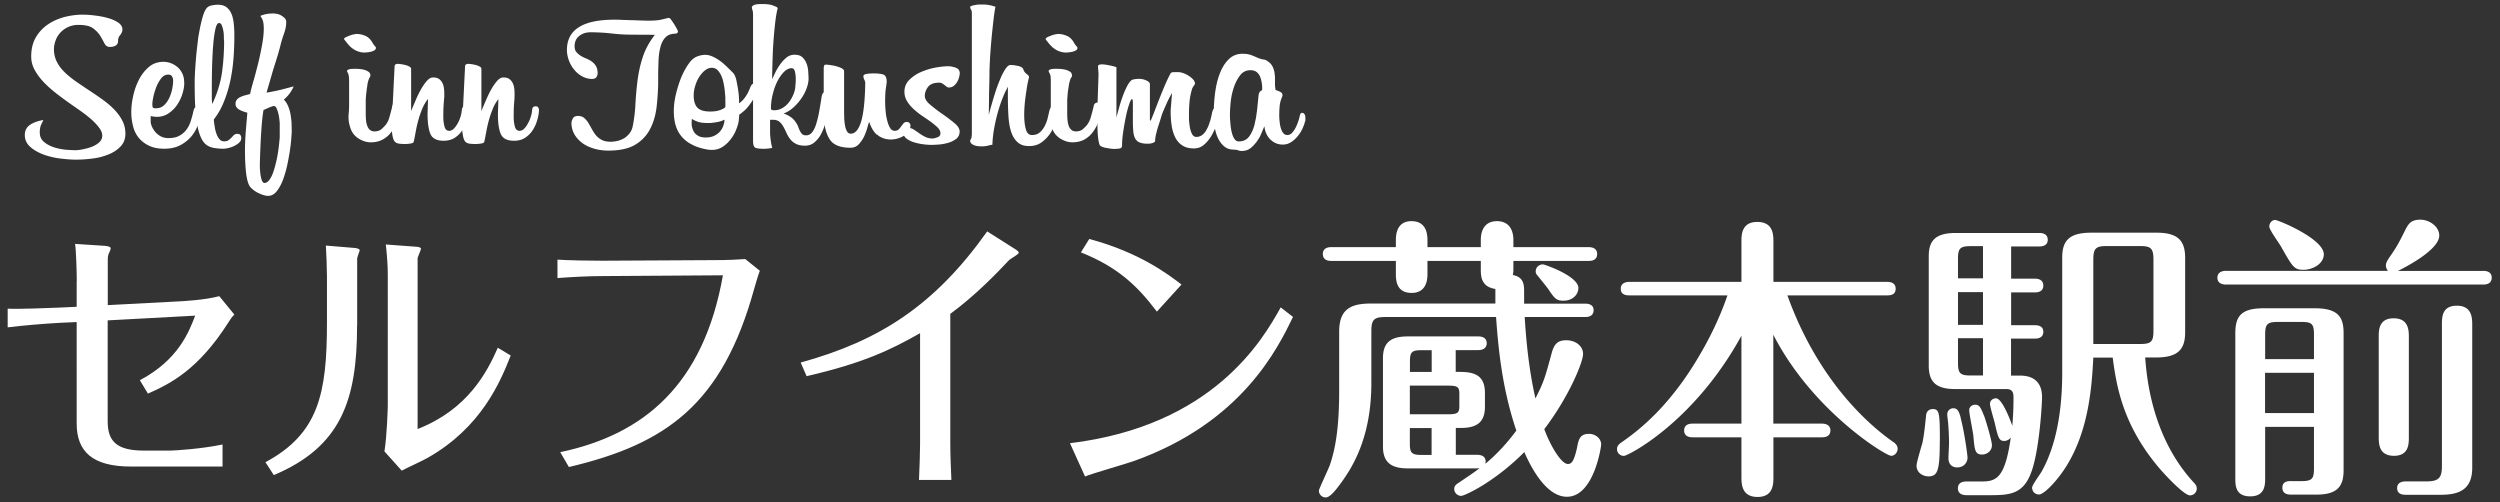
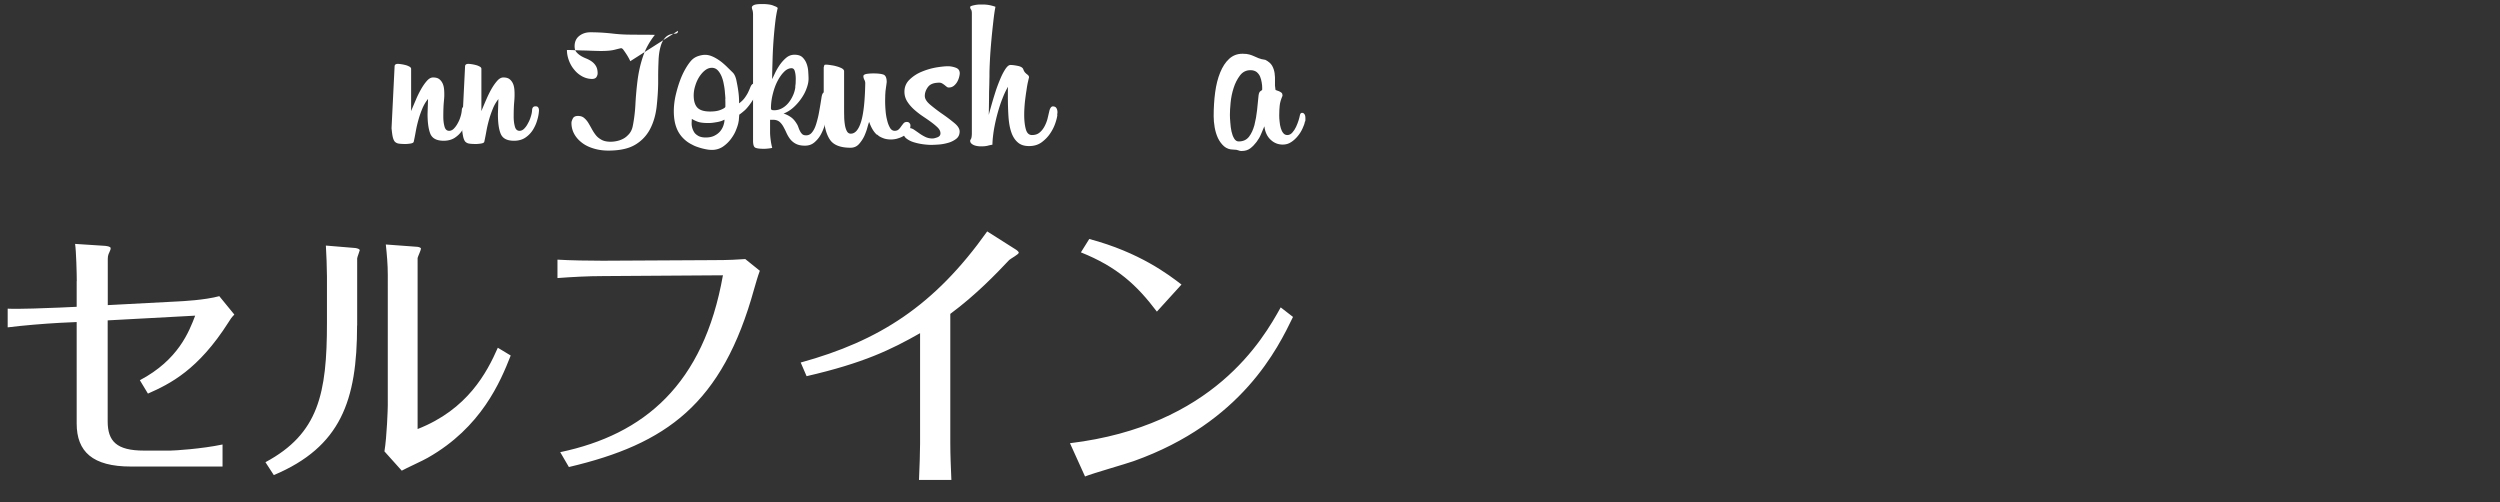
<svg xmlns="http://www.w3.org/2000/svg" width="254" height="51" fill="none">
  <rect width="100%" height="100%" fill="#333333" stroke="none" />
-   <path d="M148.42 37.79c1.7 0 2.45.6 2.45 2.15v1.39c0 1.64-.91 2.15-2.45 2.15h-.51v2.73h2.18c.85 0 .91.57.82.91 1.24-1.03 2.24-2.15 3.15-3.37-1.51-4.48-1.85-8.66-2.06-11.54h-11.27c-1.12 0-1.4.27-1.4 1.42v5.3c0 5.58-1.97 8.6-3.09 10.15-.39.52-1.06 1.46-1.54 1.46a.69.69 0 01-.7-.7c0-.15.97-2.18 1.12-2.61.48-1.42.94-3.45.94-7.51v-6.03c0-2.3 1.21-2.85 3.21-2.85h12.66v-1.48c-.54-.09-.91-.27-1.15-.61-.24-.3-.33-.73-.33-1.3v-.94h-5.42v1.37c0 .81-.27 1.88-1.6 1.88s-1.61-.91-1.61-1.88v-1.37h-6.57c-.27 0-.85-.06-.85-.7 0-.64.58-.7.85-.7h6.57v-.73c0-.85.27-1.91 1.58-1.91s1.63.97 1.63 1.91v.73h5.42v-.73c0-.97.4-1.91 1.64-1.91 1.24 0 1.67.91 1.67 1.91v.73h7.66c.31 0 .85.09.85.7 0 .64-.57.7-.85.7h-7.66v.94c0 .21-.03.37-.06.49 1.15.21 1.15 1.06 1.15 1.73v1.18h6.21c.27 0 .85.06.85.66 0 .64-.57.7-.85.7h-6.15c.25 4.24.76 6.79 1.09 8.27.85-1.67.97-2.09 1.66-4.64.24-.88.61-1.27 1.46-1.27 1 0 1.72.61 1.72 1.4 0 .79-1.39 4.27-3.94 7.63.63 1.72 1.73 3.54 2.39 3.54.33 0 .61-.15.94-1.67.15-.79.27-1.39 1.21-1.39.64 0 1.24.45 1.24 1.09 0 .18-.73 5.3-3.48 5.3-1.91 0-3.42-2.45-4.33-4.54-3 3.03-6.06 4.45-6.42 4.45-.36 0-.7-.3-.7-.7 0-.3.18-.45.36-.57.46-.31 1.91-1.27 2.21-1.55l-.24.03h-7c-1.54 0-2.57-.45-2.57-2.21v-9.02c0-1.82 1.12-2.18 2.57-2.18h7.12c.3 0 .85.09.85.69s-.55.7-.85.7h-2.3v2.21h.51l.01.01zm-2.96 0v-2.21h-1.06c-.97 0-1.15.21-1.15 1.15v1.06h2.21zm-2.22 1.39v2.91h3.91c.94 0 1.12-.15 1.12-.82V40c0-.67-.18-.82-1.12-.82h-3.91zm0 4.31v1.57c0 .94.18 1.16 1.15 1.16h1.06v-2.73h-2.21zm17.12-14.21c0 .64-.57 1.27-1.51 1.27-.76 0-.91-.24-1.61-1.27-.18-.24-.94-1.18-1.09-1.36a.524.524 0 01-.12-.36c0-.42.36-.7.73-.7.15 0 3.61 1.18 3.61 2.42h-.01zm19.819 13.76h4.94c.28 0 .85.09.85.69 0 .64-.57.7-.85.7h-4.94v4c0 .73 0 2.06-1.61 2.06s-1.64-1.3-1.64-2.06v-4h-4.97c-.27 0-.85-.06-.85-.7 0-.64.6-.69.85-.69h4.97v-8.93c-4.82 8.81-11.54 12.21-11.94 12.21-.33 0-.7-.24-.7-.7 0-.3.18-.49.49-.7 1.79-1.24 4.91-3.69 7.91-8.85.55-.94 1.82-3.15 2.82-6.06h-10c-.3 0-.84-.06-.84-.67 0-.61.57-.7.84-.7h11.42v-4.06c0-.7 0-2.03 1.61-2.03s1.64 1.27 1.64 2.03v4.06h11.57c.27 0 .85.06.85.7 0 .64-.57.67-.85.67h-10.15c2.82 7.87 7.48 12.6 10.72 14.87.24.15.48.39.48.7 0 .39-.3.73-.66.73-.55 0-8-4.55-11.97-12.3v9.03h.01zm16.902 1.75c0 2.94-.18 3.61-1.15 3.61-.51 0-1.21-.33-1.21-1.09 0-.33.51-2 .6-2.33.15-.67.27-1.79.37-2.78.03-.36.27-.64.67-.64.67 0 .73.36.73 3.24l-.01-.01zm7.24-10.42v3.79h.91c1.67 0 2.24.97 2.24 2.18 0 .82-.27 5.06-.97 7.27-.79 2.55-2.15 2.7-4.27 2.7h-2.46c-.24 0-.85-.06-.85-.7 0-.64.61-.69.85-.69h1.46c1.51 0 2.46-.18 3.06-4.45-.15.18-.39.33-.66.33-.49 0-.61-.24-.94-1.72-.06-.3-.51-1.73-.51-2.06 0-.3.27-.55.61-.55.66 0 1.55 2.48 1.66 2.79.12-1.37.12-2.39.12-2.91 0-.42-.09-.82-.7-.82h-5.18c-1.88 0-2.73-.61-2.73-2.39V26.06c0-1.46.52-2.39 2.73-2.39h8.51c.27 0 .85.06.85.7 0 .58-.54.67-.85.67h-2.87v3.27h2.42c.24 0 .85.06.85.7 0 .64-.58.7-.85.7h-2.42v3.33h2.42c.27 0 .85.06.85.66 0 .67-.61.7-.85.7h-2.42l-.01-.03zm-5.12 8.09c.4 1.51.7 3.82.7 4.03 0 .45-.33 1-1.06 1-.54 0-.88-.36-.88-.94 0-.24.06-1.24.06-1.58 0-.42-.03-1.3-.09-1.97 0-.09-.09-.7-.09-.88 0-.49.39-.64.61-.64.45 0 .58.33.76.97l-.01.01zm2.27-14.18v-3.27h-1.27c-1.06 0-1.27.24-1.27 1.27v2h2.54zm0 4.73v-3.33h-2.54v3.33h2.54zm-2.54 1.36v2.51c0 1.03.21 1.27 1.27 1.27h1.27v-3.79h-2.54v.01zm2.64 7.84c.27.76.81 2.61.81 3.03 0 .55-.48.94-1 .94-.73 0-.76-.48-.88-1.82-.03-.42-.43-2.3-.43-2.7 0-.3.27-.54.61-.54.4 0 .55.24.88 1.09h.01zm16.38-5.87c.15 1.91.64 8.03 4.94 12.69.18.18.3.36.3.6 0 .42-.33.7-.7.7-.57 0-2.51-2.03-3.33-3.03-3.48-4.24-4.12-8-4.51-10.97h-1.97c-.15 2.76-.4 7.24-2.7 10.97-.85 1.4-2.27 2.94-2.82 2.94-.4 0-.7-.31-.7-.7 0-.25.79-1.33.94-1.58 1.52-2.67 2.12-6.27 2.12-10.06V26.18c0-1.73.7-2.54 2.97-2.54h6.55c1.97 0 2.97.57 2.97 2.54v7.57c0 1.72-.69 2.57-2.97 2.57h-1.09v.02zm-5.27-1.39h4.75c1.15 0 1.36-.24 1.36-1.37V26.4c0-1.16-.24-1.4-1.36-1.4h-3.39c-1.12 0-1.36.24-1.36 1.4v8.55zm39.628-7.43c.31 0 .85.09.85.69 0 .64-.58.7-.85.7h-26.17c-.3 0-.85-.09-.85-.7s.58-.69.85-.69h16.48a.862.862 0 01-.21-.54c0-.21.06-.4.39-.88.66-.94.91-1.39 1.6-2.78.33-.64.61-1 1.52-1s1.91.7 1.91 1.61c0 1.54-3.85 3.42-4.21 3.6h8.69v-.01zm-22.17 15.85v5.18c0 .7 0 1.88-1.52 1.88s-1.51-1.15-1.51-1.88V33.86c0-1.79.64-2.54 2.91-2.54h5.15c2.45 0 2.94.94 2.94 2.54v13.91c0 1.45-.46 2.48-2.7 2.48h-2.61c-.24 0-.91 0-.91-.7s.66-.67.91-.67h1.06c1.06 0 1.24-.27 1.24-1.27v-4.24h-4.97.01zm4.96-6.88v-2.51c0-1.06-.21-1.27-1.24-1.27h-2.45c-1.06 0-1.27.24-1.27 1.27v2.51h4.97-.01zm0 5.48v-4.09h-4.97v4.09h4.97zm1-16.14c0 .97-1.12 1.58-2.06 1.58s-1.09-.24-2.27-2.33c-.18-.33-1.21-1.73-1.21-2.06 0-.33.24-.67.6-.67.3 0 4.94 1.91 4.94 3.49v-.01zm8.64 18.57c0 .7 0 1.91-1.51 1.91s-1.55-1.18-1.55-1.91V34.25c0-.69 0-1.91 1.51-1.91s1.55 1.18 1.55 1.91V44.4zm1.78 4.51c1.3 0 1.58-.4 1.58-1.58V33c0-.76 0-1.94 1.51-1.94s1.57 1.18 1.57 1.94v14.51c0 2.24-1.33 2.76-3.21 2.76h-3.51c-.24 0-.91 0-.91-.67s.66-.69.91-.69h2.06zM12 4.14c0 .14-.03.25-.09.34-.06.09-.14.15-.23.19-.09.04-.19.07-.28.08-.09.02-.17.02-.23.02-.25 0-.43-.12-.55-.35-.12-.23-.26-.49-.43-.77-.16-.27-.41-.53-.73-.77s-.81-.35-1.49-.35a2.452 2.452 0 00-1.87.82c-.21.24-.36.5-.46.79-.1.29-.16.57-.16.85 0 .45.09.86.27 1.24.18.37.43.72.76 1.05.33.33.72.65 1.17.97.46.32.95.65 1.48 1 .45.3.9.6 1.32.91.43.31.81.64 1.15.99.33.35.61.73.81 1.13.2.4.3.83.3 1.3 0 .52-.16.95-.48 1.29-.32.34-.72.61-1.21.81-.49.2-1.02.35-1.61.42-.58.08-1.15.12-1.7.12s-1.13-.05-1.74-.13a7.89 7.89 0 01-1.69-.43c-.51-.21-.94-.46-1.28-.78-.34-.32-.51-.7-.51-1.17 0-.42.16-.75.48-.99.32-.24.79-.42 1.4-.53-.03.09-.1.23-.2.43-.1.21-.16.48-.16.84 0 .39.14.71.42.95.28.24.62.42 1.01.55.39.13.79.21 1.21.25.41.03.75.05 1.02.05.17 0 .41-.03.71-.09.31-.06.61-.14.9-.25.3-.12.55-.26.76-.45.21-.19.32-.42.32-.69 0-.21-.07-.43-.22-.66-.15-.23-.35-.47-.6-.72s-.54-.49-.87-.75c-.33-.25-.68-.5-1.06-.76-.55-.38-1.09-.77-1.61-1.16-.53-.4-1.01-.8-1.43-1.22-.42-.42-.77-.86-1.03-1.32-.27-.46-.4-.94-.4-1.44 0-.77.16-1.43.48-1.97.32-.54.74-.98 1.25-1.32.51-.34 1.07-.58 1.68-.74.61-.15 1.2-.23 1.79-.23.43 0 .89.03 1.37.1.48.06.92.15 1.32.27.4.12.73.28.99.46.25.19.39.41.39.67 0 .2-.08.38-.22.56a.89.89 0 00-.23.58l.01.01zm8.36 7.26c0 .35-.07.75-.21 1.18-.14.43-.36.84-.65 1.21-.3.37-.68.69-1.14.94-.46.25-1.01.38-1.66.38-.65 0-1.12-.1-1.55-.3-.42-.2-.77-.47-1.05-.8a3.01 3.01 0 01-.58-1.19 5.57 5.57 0 01-.18-1.44c0-.51.06-1.04.19-1.63.13-.59.32-1.14.59-1.66.27-.52.61-.95 1.01-1.29.4-.34.9-.52 1.48-.52a2.225 2.225 0 011.46.57c.19.17.33.37.44.59.11.22.17.46.19.69l.02.3c0 .34-.06.71-.19 1.11-.12.4-.31.77-.54 1.12-.23.34-.53.63-.87.86-.34.23-.73.35-1.17.35-.08 0-.18 0-.3-.02-.12-.01-.23-.04-.34-.06v.61c0 .1.04.24.11.42s.18.36.32.54c.14.18.32.33.55.47.23.13.51.2.83.2.46 0 .83-.08 1.12-.25.29-.16.53-.37.71-.62.19-.25.33-.54.43-.86.1-.32.19-.62.25-.92.05-.2.09-.33.14-.4.04-.07.13-.11.23-.11.23 0 .35.12.35.36v.15l.01.02zm-2.77-3.27a.78.78 0 00-.11-.36c-.07-.13-.2-.19-.39-.19-.28 0-.52.13-.73.4-.2.27-.37.57-.5.92-.13.35-.23.68-.29.99-.06.32-.09.52-.09.62v.06c0 .13.01.23.03.31.02.08.11.12.25.12h.12c.31 0 .58-.11.8-.32.22-.21.4-.47.53-.76.13-.29.23-.6.29-.91.06-.31.09-.56.09-.76v-.13.01z" fill="#fff" />
-   <path d="M24.51 14.04c0 .17-.07.32-.2.44-.13.13-.3.24-.5.34-.19.1-.4.17-.61.22-.21.05-.39.07-.52.07-.27 0-.56-.02-.88-.07-.32-.05-.59-.15-.81-.31-.25-.18-.46-.47-.62-.87-.17-.4-.29-.88-.37-1.44-.09-.56-.14-1.18-.18-1.86-.03-.68-.04-1.4-.04-2.14 0-.31.01-.66.03-1.03.02-.38.05-.78.08-1.19.03-.41.07-.83.12-1.25.05-.41.09-.81.14-1.19.05-.27.1-.56.16-.87.06-.31.13-.6.2-.88s.15-.54.24-.76c.1-.22.2-.39.31-.49.12-.11.29-.19.51-.22.21-.04.4-.06.57-.06.36 0 .65.09.87.25.22.17.39.4.51.68.12.29.19.62.23.99.04.37.06.77.06 1.19 0 .65-.02 1.35-.07 2.1s-.14 1.51-.29 2.27c-.15.76-.36 1.5-.64 2.22-.27.72-.63 1.37-1.09 1.96.02.2.04.43.09.69.03.26.09.5.17.73.08.23.18.42.31.57.12.16.29.23.49.23.19 0 .34-.04.44-.12.11-.08.21-.17.3-.26.08-.1.17-.19.25-.26.09-.08.2-.12.34-.12.16 0 .26.04.32.13.05.08.08.18.08.3v.01zm-1.76-9.92c0-.14 0-.31-.01-.51 0-.2-.03-.39-.07-.58a2.59 2.59 0 00-.15-.49c-.06-.13-.15-.2-.26-.2-.16 0-.28.2-.37.59-.09.39-.17.91-.22 1.55-.06.64-.09 1.36-.12 2.18-.02.81-.03 1.63-.03 2.46v.75c0 .26.01.49.05.69.52-1.11.84-2.19.99-3.23.14-1.04.21-2.11.21-3.21h-.02z" fill="#fff" />
-   <path d="M29.84 8.77c-.08.19-.2.41-.36.65-.16.24-.38.47-.64.7.17.17.31.38.42.63.11.25.19.53.25.82.05.3.09.59.11.9.01.3.02.59.02.88 0 .07-.01.29-.04.64-.02.36-.07.78-.14 1.27-.07.48-.17 1-.28 1.54-.12.54-.27 1.04-.44 1.5-.18.46-.39.84-.63 1.14-.25.31-.54.46-.88.46-.14 0-.31-.03-.49-.09-.19-.06-.37-.14-.55-.23-.18-.09-.35-.2-.5-.33-.16-.13-.28-.25-.35-.38-.14-.24-.25-.65-.33-1.24-.07-.59-.12-1.38-.12-2.4 0-.55.03-1.13.07-1.73.05-.61.11-1.29.17-2.05-.11-.03-.23-.06-.36-.11-.13-.04-.27-.1-.39-.16a.893.893 0 01-.32-.25.54.54 0 01-.13-.37c0-.17.04-.31.13-.42.08-.11.2-.2.34-.27s.3-.13.48-.18c.18-.05.35-.09.53-.14.06-.31.17-.73.33-1.28.16-.54.31-1.13.47-1.76.16-.63.29-1.27.41-1.91.12-.64.18-1.21.18-1.7 0-.25-.02-.48-.06-.67-.04-.2-.14-.4-.29-.61.14-.07.32-.13.55-.18.23-.05.49-.07.79-.07.11 0 .24.02.39.05.15.03.29.09.42.17.13.08.25.17.34.27.1.1.14.23.14.37 0 .37-.07.74-.21 1.14-.14.39-.28.84-.4 1.33-.06.25-.14.51-.21.77-.08.26-.17.56-.28.91-.11.34-.24.75-.38 1.24l-.52 1.79c.19-.03.36-.06.52-.09.15-.03.33-.06.54-.11.2-.04.44-.1.7-.17l1.03-.27h-.03zm-1.41 3.86s-.01-.14-.03-.34c-.01-.2-.05-.41-.09-.63a3.36 3.36 0 00-.19-.61c-.08-.19-.18-.28-.31-.28-.03 0-.1.02-.21.06-.11.04-.23.08-.36.14l-.47.21c-.09.55-.17 1.24-.22 2.09-.06.85-.11 1.96-.15 3.34v.35c0 .21.03.43.05.67.03.24.07.46.14.66.07.19.16.3.27.3.19 0 .36-.11.52-.33.16-.22.29-.49.4-.82.11-.33.21-.69.3-1.09.09-.4.15-.76.2-1.1.05-.34.08-.63.1-.87.02-.24.04-.37.04-.4v-1.33l.01-.02zm9.759-7.75c0 .1-.06.18-.16.24-.11.06-.23.11-.36.14-.13.03-.26.05-.39.06-.12.01-.2.02-.23.02-.33 0-.65-.08-.97-.25-.32-.17-.62-.44-.88-.8-.03-.04-.08-.1-.14-.17-.06-.07-.1-.12-.1-.15 0-.07.06-.13.18-.19s.25-.11.4-.17c.15-.05.29-.1.42-.12.14-.03.23-.04.27-.04.31 0 .62.07.93.21.3.14.55.4.74.78.03.04.09.12.18.23.09.1.13.18.13.22l-.02-.01zm2.39 6.4c-.05.34-.14.69-.26 1.06-.13.37-.3.71-.53 1.03-.22.32-.51.58-.86.78-.34.2-.76.31-1.27.31-.39 0-.79-.12-1.19-.36-.41-.25-.68-.59-.83-.99-.15-.41-.23-.8-.23-1.18 0-.11 0-.28.03-.51.02-.22.03-.5.03-.82V8.28c0-.11 0-.23-.01-.36 0-.12-.03-.24-.06-.36a.597.597 0 00-.08-.19.372.372 0 01-.06-.15c0-.06.04-.1.12-.14.08-.04.16-.06.26-.07.09-.01.23-.02.4-.02.05 0 .16 0 .33.01.17 0 .35.03.54.07.19.04.36.11.5.2.15.09.22.22.22.39.02.04-.01.12-.08.23-.07.11-.14.31-.2.59-.02.11-.03.21-.04.31-.02.09-.04.19-.05.31-.01.11-.03.25-.05.41-.02.16-.03.37-.05.62v1.27c0 .22 0 .45.02.68.01.23.05.44.11.63s.14.34.27.46.29.18.49.18c.3 0 .53-.08.71-.23.17-.15.3-.29.4-.4.17-.21.31-.47.4-.79.09-.32.18-.64.26-.98l.05-.21c.05-.21.19-.32.42-.32.23 0 .35.15.35.44v.11l-.05.31h-.01z" fill="#fff" />
  <path d="M43.49 10.05c-.24.3-.43.62-.58.98-.15.36-.28.73-.39 1.12-.11.39-.2.77-.27 1.16-.07.39-.14.76-.22 1.11-.03.08-.15.14-.36.17s-.36.04-.46.04c-.28 0-.51-.01-.69-.04a.692.692 0 01-.41-.2c-.09-.11-.16-.27-.21-.49-.05-.22-.08-.51-.12-.87l.31-6.27c0-.18.11-.27.33-.27.08 0 .19.01.33.03.14.02.29.05.45.09.16.04.29.1.4.16.11.06.17.14.17.22v4.29s.04-.07.07-.17c.11-.26.24-.57.4-.94.15-.37.33-.73.52-1.07.19-.34.39-.63.6-.87.21-.24.42-.36.64-.36.28 0 .49.06.64.18.15.12.26.27.34.45.08.18.12.38.14.59.02.21.02.42.02.61 0 .14-.02.38-.05.7-.03.33-.05.81-.05 1.46 0 .37.04.69.12.99.08.3.24.44.47.44.17 0 .33-.07.47-.21.14-.14.27-.31.39-.53.12-.21.22-.43.29-.67.08-.24.12-.47.14-.68.01-.27.13-.4.35-.4.14 0 .24.04.28.13.05.08.07.18.07.29v.04c-.01.28-.07.6-.18.95-.1.36-.25.68-.45.99-.19.31-.45.57-.76.78-.31.21-.7.32-1.15.32-.7 0-1.15-.23-1.35-.69-.19-.46-.29-1.14-.29-2.04l.05-1.54v.02z" fill="#fff" />
-   <path d="M50.65 10.05c-.23.3-.43.62-.57.98-.15.36-.28.73-.39 1.12-.11.39-.2.77-.27 1.16-.07.39-.14.76-.22 1.11-.03.08-.15.14-.37.17-.21.03-.36.04-.46.04-.28 0-.51-.01-.69-.04a.693.693 0 01-.41-.2c-.09-.11-.16-.27-.21-.49a6.52 6.52 0 01-.12-.87l.31-6.27c0-.18.11-.27.33-.27.08 0 .19.01.33.03.14.02.29.05.44.09.16.04.29.1.4.16.11.06.16.14.16.22v4.29s.04-.07.07-.17c.11-.26.24-.57.4-.94.16-.37.33-.73.52-1.07.19-.34.39-.63.6-.87.21-.24.42-.36.64-.36.28 0 .49.06.64.18.15.12.26.27.34.45.08.18.12.38.14.59.02.21.02.42.02.61 0 .14-.01.38-.04.7-.03.33-.05.81-.05 1.46 0 .37.04.69.12.99.08.3.24.44.47.44.17 0 .33-.07.47-.21.14-.14.27-.31.38-.53.12-.21.22-.43.29-.67.08-.24.13-.47.14-.68.01-.27.13-.4.35-.4.14 0 .23.04.28.13.05.08.07.18.07.29v.04c-.02.28-.07.6-.18.95-.1.36-.25.68-.44.99-.2.31-.45.57-.76.78-.31.21-.7.32-1.15.32-.71 0-1.15-.23-1.35-.69-.2-.46-.29-1.14-.29-2.04l.05-1.54.01.02zm18.23-6.92c0 .12-.03.21-.1.24-.07.04-.15.05-.22.05-.41.02-.72.14-.95.38-.23.24-.4.56-.5.95-.11.39-.18.85-.2 1.37-.02.52-.04 1.07-.04 1.65v.68c-.01.8-.07 1.61-.16 2.43-.1.82-.31 1.55-.65 2.21a3.97 3.97 0 01-1.5 1.6c-.67.41-1.59.61-2.76.61-.49 0-.96-.06-1.41-.19-.46-.13-.86-.31-1.2-.56-.34-.25-.62-.54-.82-.89-.2-.34-.31-.74-.31-1.17 0-.13.05-.28.14-.45.09-.18.27-.26.52-.26s.45.06.61.19c.16.13.3.29.43.49.12.2.24.41.36.63.12.22.25.43.41.63.15.2.36.36.6.49s.54.19.91.19c.19 0 .4-.02.63-.07.24-.05.46-.13.68-.25.22-.12.41-.29.59-.5.17-.21.29-.47.35-.78.14-.7.23-1.44.27-2.22.04-.77.11-1.56.21-2.37.1-.8.27-1.6.53-2.39.25-.78.66-1.55 1.24-2.28-.17 0-.38 0-.62-.01h-.72c-.24 0-.45 0-.64-.01h-.43c-.67 0-1.34-.04-1.98-.12-.65-.07-1.37-.12-2.17-.12-.45 0-.83.13-1.14.38-.31.25-.46.6-.46 1.04 0 .25.06.45.18.59.12.14.26.26.43.37.17.11.36.2.56.28.2.08.39.18.56.3.17.12.32.27.43.46.12.19.18.44.18.75 0 .12-.04.25-.12.38-.08.12-.23.19-.45.19-.34 0-.67-.09-.98-.25-.31-.17-.59-.39-.82-.68-.24-.28-.42-.6-.55-.95-.13-.35-.2-.71-.2-1.06C57.6 3.02 59.21 2 62.43 2c.22 0 .47 0 .76.02l.9.03c.31 0 .63.02.95.03.32.01.61.02.86.02.59 0 1.07-.04 1.43-.14.36-.09.56-.14.59-.14.08-.01.17.05.27.19s.21.3.32.47c.12.19.25.42.37.68v-.03zm7.489 5.5c.06-.1.17-.15.32-.15.08 0 .14.04.17.12.03.08.05.16.05.21-.01.43-.12.83-.31 1.17-.2.34-.41.64-.62.89-.13.16-.26.3-.41.42-.15.13-.3.25-.46.36-.02.24-.03.4-.04.49 0 .09-.02.16-.03.22-.03.21-.11.48-.24.8-.12.33-.3.64-.53.95-.23.31-.5.57-.82.79-.32.21-.69.33-1.11.33-.14 0-.3-.01-.48-.04a6.069 6.069 0 01-1.09-.29c-.17-.06-.32-.13-.44-.2a3.22 3.22 0 01-.96-.7 3.02 3.02 0 01-.57-.85c-.13-.3-.22-.61-.27-.93-.05-.31-.07-.62-.07-.92 0-.5.06-1.02.17-1.54.12-.52.26-1.02.43-1.49.17-.48.37-.91.59-1.29.22-.38.43-.67.63-.88.2-.2.43-.33.68-.41.25-.08.48-.12.68-.12.25 0 .5.06.75.17.25.11.49.25.73.42.24.17.47.37.69.58.22.22.44.43.65.64.15.15.27.4.35.74.07.35.14.69.19 1.05a7.95 7.95 0 01.09 1.33c.23-.17.42-.35.56-.54.14-.19.25-.37.34-.54.08-.17.15-.32.21-.47.06-.15.11-.26.18-.35l-.01.03zm-2.78 3.53c-.19.11-.45.2-.77.25-.33.06-.6.09-.82.09-.42 0-.75-.03-.97-.09-.22-.06-.47-.17-.74-.33l-.02.44a1.706 1.706 0 00.29.96c.1.14.25.25.43.35.19.09.42.14.71.14.34 0 .64-.06.88-.18s.44-.27.59-.45c.15-.18.26-.38.33-.59.07-.21.11-.4.11-.57l-.02-.02zm.11-2.11c0-.2-.03-.43-.05-.7-.02-.27-.06-.54-.12-.83-.05-.29-.13-.55-.23-.79-.11-.24-.23-.44-.39-.6a.792.792 0 00-.59-.24c-.24 0-.46.08-.68.25-.22.17-.41.39-.59.66-.17.27-.31.57-.41.91-.11.34-.16.67-.16.99 0 .56.13.98.38 1.24s.68.39 1.29.39c.46 0 .83-.06 1.12-.19.29-.12.43-.23.43-.3v-.4c0-.06 0-.18-.01-.38l.01-.01z" fill="#fff" />
+   <path d="M50.65 10.05c-.23.3-.43.62-.57.98-.15.36-.28.73-.39 1.12-.11.39-.2.77-.27 1.16-.07.39-.14.76-.22 1.11-.03.08-.15.14-.37.17-.21.03-.36.04-.46.04-.28 0-.51-.01-.69-.04a.693.693 0 01-.41-.2c-.09-.11-.16-.27-.21-.49a6.52 6.52 0 01-.12-.87l.31-6.27c0-.18.11-.27.33-.27.08 0 .19.01.33.03.14.02.29.05.44.09.16.04.29.1.4.16.11.06.16.14.16.22v4.29s.04-.07.07-.17c.11-.26.24-.57.4-.94.16-.37.33-.73.52-1.07.19-.34.39-.63.6-.87.21-.24.42-.36.64-.36.28 0 .49.06.64.18.15.12.26.27.34.45.08.18.12.38.14.59.02.21.02.42.02.61 0 .14-.01.38-.04.7-.03.33-.05.81-.05 1.46 0 .37.04.69.12.99.08.3.24.44.47.44.17 0 .33-.07.47-.21.14-.14.27-.31.38-.53.12-.21.22-.43.29-.67.08-.24.13-.47.14-.68.01-.27.13-.4.35-.4.14 0 .23.04.28.13.05.08.07.18.07.29v.04c-.02.28-.07.6-.18.95-.1.36-.25.68-.44.99-.2.31-.45.57-.76.78-.31.21-.7.32-1.15.32-.71 0-1.15-.23-1.35-.69-.2-.46-.29-1.14-.29-2.04l.05-1.54.01.02zm18.23-6.92c0 .12-.03.21-.1.24-.07.04-.15.05-.22.05-.41.02-.72.14-.95.38-.23.24-.4.56-.5.95-.11.39-.18.85-.2 1.37-.02.52-.04 1.07-.04 1.65v.68c-.01.8-.07 1.61-.16 2.43-.1.82-.31 1.55-.65 2.21a3.97 3.97 0 01-1.5 1.6c-.67.41-1.59.61-2.76.61-.49 0-.96-.06-1.41-.19-.46-.13-.86-.31-1.2-.56-.34-.25-.62-.54-.82-.89-.2-.34-.31-.74-.31-1.17 0-.13.05-.28.14-.45.09-.18.27-.26.52-.26s.45.06.61.19c.16.13.3.29.43.49.12.2.24.41.36.63.12.22.25.43.41.63.15.2.36.36.6.49s.54.19.91.19c.19 0 .4-.02.63-.07.24-.05.46-.13.68-.25.22-.12.41-.29.59-.5.17-.21.29-.47.35-.78.14-.7.23-1.44.27-2.22.04-.77.11-1.56.21-2.37.1-.8.27-1.6.53-2.39.25-.78.66-1.55 1.24-2.28-.17 0-.38 0-.62-.01h-.72c-.24 0-.45 0-.64-.01h-.43c-.67 0-1.34-.04-1.98-.12-.65-.07-1.37-.12-2.17-.12-.45 0-.83.13-1.14.38-.31.25-.46.6-.46 1.04 0 .25.06.45.18.59.12.14.26.26.43.37.17.11.36.2.56.28.2.08.39.18.56.3.17.12.32.27.43.46.12.19.18.44.18.75 0 .12-.04.25-.12.38-.08.12-.23.19-.45.19-.34 0-.67-.09-.98-.25-.31-.17-.59-.39-.82-.68-.24-.28-.42-.6-.55-.95-.13-.35-.2-.71-.2-1.06c.22 0 .47 0 .76.02l.9.03c.31 0 .63.02.95.03.32.01.61.02.86.02.59 0 1.07-.04 1.43-.14.36-.09.56-.14.59-.14.08-.01.17.05.27.19s.21.3.32.47c.12.19.25.42.37.68v-.03zm7.489 5.5c.06-.1.17-.15.32-.15.08 0 .14.04.17.12.03.08.05.16.05.21-.01.43-.12.83-.31 1.17-.2.34-.41.64-.62.89-.13.16-.26.3-.41.42-.15.13-.3.25-.46.36-.02.24-.03.4-.04.49 0 .09-.02.16-.03.22-.03.21-.11.48-.24.8-.12.33-.3.64-.53.95-.23.31-.5.57-.82.79-.32.21-.69.33-1.11.33-.14 0-.3-.01-.48-.04a6.069 6.069 0 01-1.09-.29c-.17-.06-.32-.13-.44-.2a3.22 3.22 0 01-.96-.7 3.02 3.02 0 01-.57-.85c-.13-.3-.22-.61-.27-.93-.05-.31-.07-.62-.07-.92 0-.5.06-1.02.17-1.54.12-.52.26-1.02.43-1.49.17-.48.37-.91.59-1.29.22-.38.43-.67.63-.88.2-.2.43-.33.68-.41.25-.08.48-.12.68-.12.25 0 .5.06.75.17.25.11.49.25.73.42.24.17.47.37.69.58.22.22.44.43.65.64.15.15.27.4.35.74.07.35.14.69.19 1.05a7.95 7.95 0 01.09 1.33c.23-.17.42-.35.56-.54.14-.19.25-.37.34-.54.08-.17.15-.32.21-.47.06-.15.11-.26.18-.35l-.01.03zm-2.78 3.53c-.19.11-.45.2-.77.25-.33.06-.6.09-.82.09-.42 0-.75-.03-.97-.09-.22-.06-.47-.17-.74-.33l-.02.44a1.706 1.706 0 00.29.96c.1.14.25.25.43.35.19.09.42.14.71.14.34 0 .64-.06.88-.18s.44-.27.59-.45c.15-.18.26-.38.33-.59.07-.21.11-.4.11-.57l-.02-.02zm.11-2.11c0-.2-.03-.43-.05-.7-.02-.27-.06-.54-.12-.83-.05-.29-.13-.55-.23-.79-.11-.24-.23-.44-.39-.6a.792.792 0 00-.59-.24c-.24 0-.46.08-.68.25-.22.17-.41.39-.59.66-.17.27-.31.57-.41.91-.11.34-.16.67-.16.99 0 .56.13.98.38 1.24s.68.39 1.29.39c.46 0 .83-.06 1.12-.19.29-.12.43-.23.43-.3v-.4c0-.06 0-.18-.01-.38l.01-.01z" fill="#fff" />
  <path d="M84.309 9.84c0 .11-.02.34-.07.68-.04.34-.11.75-.19 1.24-.06.27-.15.58-.25.93-.1.35-.24.68-.41.99-.17.31-.39.57-.65.79-.26.22-.57.33-.95.33s-.68-.06-.93-.19a1.78 1.78 0 01-.59-.49c-.15-.2-.27-.41-.37-.63-.1-.23-.21-.44-.32-.64-.11-.19-.24-.36-.4-.49-.16-.12-.37-.19-.63-.19h-.31v1.27c0 .21.02.47.06.77.04.3.09.58.16.81-.08.03-.21.05-.4.07-.19.02-.32.03-.4.03-.47 0-.78-.04-.93-.12-.15-.08-.22-.32-.22-.72V1.5c0-.2-.02-.36-.06-.48a.977.977 0 01-.06-.26c0-.1.07-.18.22-.25s.43-.1.86-.1c.27 0 .49.02.69.05.2.03.36.08.48.14.18.06.3.12.38.21-.09.35-.18.83-.25 1.42a43.212 43.212 0 00-.28 3.96c-.02.69-.04 1.3-.04 1.85.06-.12.16-.33.29-.61.13-.28.3-.56.48-.83.19-.27.41-.52.66-.73.25-.21.53-.31.84-.31.36 0 .64.09.83.28.19.19.33.42.42.68.09.26.14.53.15.8.02.27.03.5.03.68 0 .28-.06.6-.19.95-.12.35-.3.7-.53 1.03-.23.34-.5.65-.81.93-.31.28-.65.49-1.01.63.25.07.49.19.71.34.23.15.43.37.6.65.08.11.14.24.19.38.05.14.1.28.17.4.06.13.14.23.23.32.1.09.23.12.4.12.24 0 .44-.1.6-.31.17-.21.31-.49.42-.86.11-.36.22-.78.3-1.26.09-.48.17-.98.25-1.5.04-.2.09-.33.17-.39.08-.06.16-.1.23-.1.27 0 .4.16.4.49l.03.02zm-3.51-1.03c.01-.12.03-.24.04-.37 0-.13.01-.28.01-.43 0-.28-.03-.53-.09-.75-.05-.22-.17-.33-.34-.33-.26 0-.53.13-.77.38-.25.25-.47.57-.67.96-.2.39-.35.82-.47 1.31-.12.48-.18.96-.18 1.43 0 .06.02.1.05.13.03.04.12.06.28.06.29 0 .55-.07.79-.2s.46-.31.65-.54c.19-.23.34-.48.47-.77.13-.29.21-.58.24-.87l-.01-.01z" fill="#fff" />
  <path d="M89.08 13.68c-.31-.28-.57-.71-.77-1.29-.05.08-.1.27-.18.55-.07.28-.18.57-.31.87-.14.3-.33.58-.55.83-.23.25-.51.37-.86.37-1 0-1.69-.26-2.06-.78-.37-.52-.59-1.29-.66-2.3V6.84c.03-.1.05-.17.06-.21 0-.04.07-.06.2-.06.08 0 .21.01.41.04.2.03.4.06.6.12.2.05.38.12.55.2.16.09.25.19.25.3v3.74c0 .25 0 .53.01.84 0 .31.03.59.07.86.04.26.11.48.2.65.09.17.22.26.4.26.45 0 .8-.41 1.05-1.23.25-.82.39-2.13.42-3.9a.72.72 0 00-.09-.34.846.846 0 01-.1-.4c.03-.11.16-.18.39-.21s.43-.04.62-.04c.47 0 .81.04 1.03.12.22.08.33.34.33.76-.03.25-.06.45-.08.6-.02.15-.04.28-.05.4 0 .12-.02.25-.02.38s-.01.33-.01.58c0 .32.02.66.05 1.01.03.35.09.68.17.97.07.3.18.54.29.73.12.19.27.28.46.28.17 0 .31-.05.4-.14.1-.09.18-.19.26-.31.08-.11.16-.21.24-.31.08-.09.19-.14.33-.14.12 0 .22.04.28.12.06.08.09.15.09.22 0 .27-.07.49-.22.68-.15.18-.33.33-.54.44-.21.12-.43.19-.64.25a2.488 2.488 0 01-1.22-.01c-.19-.06-.37-.14-.56-.25l-.21-.17-.03.01z" fill="#fff" />
  <path d="M97.5 13.35c0 .34-.13.6-.38.78-.25.18-.53.32-.86.4-.32.09-.64.14-.96.16-.32.02-.55.03-.69.03-.22 0-.49-.02-.8-.06a5.81 5.81 0 01-.94-.2c-.31-.09-.56-.22-.78-.39a.776.776 0 01-.31-.63c0-.16.06-.27.2-.33.13-.06.26-.1.38-.1.17 0 .34.05.51.17.16.11.34.23.52.36.18.13.38.25.6.36.22.11.47.17.75.17.12 0 .29-.04.5-.12.21-.08.31-.21.31-.41 0-.2-.09-.38-.27-.57-.18-.18-.41-.37-.68-.57-.27-.2-.57-.4-.88-.61-.31-.21-.6-.44-.88-.69-.27-.25-.5-.52-.68-.81-.18-.3-.27-.62-.27-.97 0-.49.18-.91.53-1.24.35-.34.77-.61 1.24-.8.48-.2.97-.34 1.47-.43.5-.08.89-.12 1.18-.12.26 0 .53.05.8.15.27.1.4.29.4.57 0 .08-.02.21-.06.37-.04.16-.1.32-.19.48-.08.15-.2.29-.34.41a.8.8 0 01-.54.18.32.32 0 01-.19-.07c-.06-.05-.13-.1-.21-.17-.08-.06-.16-.12-.25-.17a.547.547 0 00-.29-.08c-.55 0-.93.14-1.15.43-.22.29-.33.6-.33.92 0 .28.18.58.55.89.37.31.77.62 1.22.93.45.31.86.62 1.22.92.37.3.55.59.55.88v-.02zm9.93-1.69c-.02.2-.08.48-.2.83-.12.36-.29.71-.52 1.05-.23.35-.52.65-.87.91s-.78.39-1.28.39-.87-.12-1.16-.38c-.29-.25-.51-.6-.66-1.05-.15-.44-.24-.98-.28-1.59-.04-.62-.06-1.3-.06-2.03v-.48c0-.19 0-.36.02-.5-.19.31-.38.7-.56 1.17-.19.47-.35.97-.5 1.51-.15.54-.27 1.08-.37 1.64-.09.56-.15 1.08-.16 1.57-.16.03-.33.06-.5.11-.19.04-.39.06-.62.06-.09 0-.21 0-.33-.02-.12-.01-.25-.04-.37-.08a.938.938 0 01-.31-.18.38.38 0 01-.13-.3c0-.03.03-.09.09-.19.05-.1.08-.3.08-.59V1.37c0-.2-.03-.33-.08-.4a.384.384 0 01-.09-.25c0-.06.06-.1.17-.13.11-.04.24-.06.37-.09.14-.02.29-.04.43-.04h.36c.41 0 .82.08 1.24.23-.08.38-.15.88-.22 1.51s-.14 1.27-.2 1.95c-.06.67-.11 1.31-.14 1.92-.03.61-.05 1.09-.05 1.43v.16c0 .06 0 .23-.01.49 0 .26-.01.67-.03 1.22 0 .55-.01 1.32-.03 2.32 0-.01.03-.15.1-.4s.16-.57.27-.95c.11-.38.24-.79.38-1.23.15-.43.31-.84.47-1.21.16-.37.33-.68.5-.93.17-.24.33-.37.49-.37.17 0 .41.03.72.09s.5.17.57.33c.06.17.13.29.2.36s.13.13.19.17c.06.04.1.09.14.13.04.04.06.11.06.19-.01.04-.05.18-.1.42-.06.24-.11.54-.16.9-.06.36-.11.75-.16 1.18-.04.43-.07.86-.07 1.28 0 .56.05 1.05.16 1.46.11.41.32.61.63.61s.57-.08.77-.25c.21-.17.37-.38.51-.64.13-.25.24-.52.31-.81.07-.29.13-.55.18-.77.08-.29.2-.44.35-.44.17 0 .29.06.36.17.07.11.11.26.11.44l-.03.27.02-.03z" fill="#fff" />
-   <path d="M109.47 4.88c0 .1-.06.18-.16.24-.11.06-.23.11-.36.14a3.1 3.1 0 01-.39.06c-.12.01-.2.02-.23.02-.33 0-.66-.08-.98-.25-.32-.17-.61-.44-.88-.8-.03-.04-.08-.1-.14-.17-.06-.07-.09-.12-.09-.15 0-.07.06-.13.17-.19.12-.06.25-.11.4-.17.15-.05.29-.1.42-.12.13-.03.22-.04.27-.04.31 0 .62.07.93.21.31.14.55.4.74.78.03.04.09.12.18.23.09.1.13.18.13.22l-.01-.01zm2.39 6.4c-.05.34-.13.69-.26 1.06-.12.37-.3.71-.53 1.03-.23.32-.51.58-.85.78-.35.2-.77.31-1.27.31-.39 0-.79-.12-1.19-.36-.41-.25-.69-.59-.83-.99-.15-.41-.22-.8-.22-1.18 0-.11.01-.28.03-.51.01-.22.02-.5.02-.82V8.28c0-.11 0-.23-.01-.36a1.067 1.067 0 00-.15-.55.372.372 0 01-.06-.15c0-.06.04-.1.12-.14.08-.04.16-.06.26-.07.1-.01.23-.02.4-.02.05 0 .16 0 .33.01.17 0 .35.03.54.07.19.04.36.11.5.2.15.09.22.22.22.39.02.04 0 .12-.08.23-.07.11-.14.31-.2.59-.02.11-.04.21-.05.31-.02.09-.03.19-.05.31-.02.11-.04.25-.05.41-.02.16-.03.37-.05.62v1.27c0 .22 0 .45.02.68.02.23.05.44.11.63.05.19.14.34.27.46.12.12.29.18.49.18.3 0 .53-.08.7-.23.17-.15.31-.29.4-.4.17-.21.3-.47.4-.79.09-.32.18-.64.26-.98l.05-.21c.04-.21.19-.32.42-.32.23 0 .35.15.35.44v.11l-.04.31z" fill="#fff" />
-   <path d="M119.07 9.46c-.22.38-.43.78-.61 1.21-.19.42-.33.75-.42.99-.02.07-.06.22-.13.44s-.15.48-.24.75c-.09.28-.16.55-.22.81a3.1 3.1 0 00-.09.66c0 .07-.07.13-.21.19-.14.06-.32.09-.54.09-.34 0-.62-.04-.82-.13a.844.844 0 01-.46-.41c-.1-.19-.17-.44-.19-.75-.03-.31-.04-.68-.04-1.12v-1.58c0-.12 0-.23-.01-.34 0-.12-.04-.19-.08-.21-.08.03-.18.21-.29.55-.12.34-.23.75-.33 1.24s-.19.99-.27 1.53c-.08.53-.12 1.01-.12 1.43 0 .16-.09.25-.27.28-.18.03-.38.04-.6.04-.06 0-.17-.01-.31-.03-.15-.02-.3-.05-.44-.07-.15-.03-.29-.07-.41-.12-.12-.05-.21-.11-.24-.18-.08-.18-.14-.49-.18-.91-.04-.42-.06-1.08-.06-1.96 0-.52.01-1.12.04-1.82.02-.69.05-1.5.08-2.42 0-.13 0-.29-.03-.5-.01-.2-.02-.32-.02-.35 0-.12.05-.18.15-.2.1-.02.18-.03.22-.03.11 0 .24.01.38.03.15.02.3.05.45.08.15.03.28.06.41.09.12.04.21.07.26.09v5.09c.08-.28.17-.61.27-.98s.22-.74.35-1.11c.13-.37.28-.7.43-1.01.15-.31.32-.54.49-.68.06-.04.18-.07.35-.1.17-.02.31-.03.43-.03.07 0 .17.01.29.03.12.02.23.05.34.1.11.04.21.09.3.16s.14.14.15.22v3.61c0 .08.01.13.05.13s.12-.19.27-.57c.15-.38.32-.83.52-1.35.21-.52.42-1.06.65-1.6.24-.55.44-.99.63-1.31.03-.06.14-.09.32-.1h.48c.11 0 .26.03.44.09.19.06.37.15.55.26.19.12.34.24.47.38.13.14.2.29.2.45 0 .03-.05.11-.14.24-.1.13-.16.27-.19.41-.11.39-.19.78-.22 1.16-.04.38-.06.87-.06 1.46 0 .25 0 .5.04.76.02.25.06.48.12.69.06.2.13.37.22.49.1.13.22.19.38.19.22 0 .41-.07.59-.2.17-.13.32-.31.44-.54.13-.23.24-.49.33-.79.1-.31.17-.62.23-.94.08-.34.22-.51.42-.51.13 0 .21.03.25.09.04.06.06.18.06.38 0 .11 0 .19-.02.23-.02.19-.08.47-.2.85-.12.39-.28.77-.49 1.16-.21.39-.47.73-.78 1.01-.31.29-.67.43-1.08.43-.49 0-.88-.1-1.19-.31-.31-.2-.55-.48-.72-.82-.17-.34-.29-.74-.36-1.19-.07-.45-.1-.92-.1-1.42v-.15l.14-1.73h-.01z" fill="#fff" />
  <path d="M132.579 12.35c-.03.2-.11.43-.24.7-.12.27-.28.53-.48.77-.2.25-.43.46-.68.62-.25.17-.54.25-.85.25-.47 0-.88-.16-1.23-.49-.35-.32-.57-.78-.64-1.37-.1.22-.2.48-.33.78-.12.3-.28.57-.47.82-.19.25-.4.47-.64.65-.24.18-.53.26-.86.26-.09 0-.16 0-.21-.02-.04-.02-.1-.03-.15-.05-.06-.02-.12-.04-.19-.05-.07-.01-.17-.02-.29-.02-.38 0-.69-.11-.95-.33-.25-.22-.46-.5-.62-.83-.16-.34-.27-.71-.34-1.11-.07-.4-.1-.78-.1-1.13 0-.84.05-1.65.15-2.41.1-.76.27-1.43.51-2.02.24-.59.54-1.05.91-1.39.38-.35.83-.52 1.36-.52.31 0 .55.03.71.08.16.05.32.1.46.17.14.06.29.13.46.2.17.07.4.13.69.17.33.17.56.37.69.6.13.23.21.48.25.75.04.27.05.55.04.83-.02.29 0 .57.05.86 0 .01.03.04.11.06.07.03.15.06.25.09.09.04.18.09.25.15s.1.15.1.24v.08c-.16.37-.25.69-.28.97-.03.28-.05.62-.05 1.01 0 .2.01.41.04.65.02.23.06.45.12.65s.14.37.25.5c.11.14.25.2.42.2.19 0 .36-.09.5-.25.15-.17.28-.36.38-.58.1-.22.19-.44.26-.67.07-.23.11-.39.13-.51.03-.17.11-.25.23-.25.08 0 .16.04.22.12.07.08.11.22.11.41v.16c0 .05 0 .11-.02.18l-.03.02zm-4.34-3.42c0-.15-.01-.34-.05-.55-.03-.21-.09-.41-.16-.59-.08-.19-.2-.34-.35-.47-.16-.12-.37-.19-.63-.19-.44 0-.8.18-1.07.54-.27.36-.49.78-.64 1.26-.16.49-.26.99-.31 1.5-.05.51-.07.92-.07 1.21 0 .23.01.5.04.81.02.32.06.62.12.9s.15.52.27.72c.12.2.27.3.46.3.46 0 .8-.16 1.05-.48.24-.31.42-.71.55-1.18.12-.47.21-.98.27-1.52.06-.54.1-1.04.15-1.49.03-.24.1-.39.21-.45.11-.06.16-.11.16-.14v-.19.01zM7.8 28.56c0-.77-.06-3.04-.17-3.78l3.07.2c.23.03.54.08.54.23 0 .09 0 .14-.06.26-.11.26-.23.43-.23.82V31l7.04-.37c.6-.03 2.81-.14 4.29-.54l1.53 1.87c-.28.28-.43.51-.6.79-3.07 4.83-5.93 6.25-8.18 7.24l-.82-1.36c3.92-2.07 5-4.94 5.62-6.56l-8.89.48V42.8c0 2.04.91 2.98 3.69 2.98h2.67c.4 0 3.18-.17 5.31-.62v2.24H13.3c-3.89 0-5.51-1.51-5.51-4.37V32.72l-1.73.08c-1.62.09-3.69.26-5.28.46v-1.9c1.08.06 4.09-.06 5.28-.11l1.73-.08v-2.61h.01zm28.479 4.52c0 7.61-1.65 12.32-8.46 15.19l-.85-1.31c5.4-2.9 6.25-6.96 6.25-14.17V28.1c0-.77-.06-2.41-.11-3.15l3.01.25c.17.03.43.09.43.23 0 .06-.26.71-.26.82v6.82l-.01.01zm3.12-5.17c0-1.02-.09-2.04-.2-3.07l3.12.23c.14 0 .45.06.45.2s-.31.79-.34.94v17.38c5.08-1.99 7.04-5.74 8.15-8.26l1.31.79c-1.05 2.67-2.98 7.3-8.43 10.39-.37.23-2.24 1.08-2.64 1.31l-1.76-1.96c.25-1.5.34-4.37.34-4.66V27.91zm17.52 18.03c8.52-1.79 14.57-6.87 16.53-17.97l-12.15.08c-1.56 0-3.15.09-4.66.2v-1.87c1.25.08 3.35.11 4.6.11l11.16-.06c1.76 0 2.56-.06 3.32-.11l1.48 1.19c-.23.62-.37 1.14-.57 1.82-3.24 11.76-8.95 15.79-18.83 18.12l-.88-1.51zm24.441-9.11c7.95-2.19 13.57-5.76 18.94-13.32l2.87 1.82c.14.08.34.25.34.34 0 .17-.82.6-.97.74-1.31 1.39-3.38 3.55-5.99 5.48v13.09c0 1.28.06 2.53.11 3.78h-3.29c.06-1.05.11-3.18.11-3.69V33.85c-2.95 1.68-5.76 3.04-11.53 4.37l-.6-1.39h.01zm50.009-4.63c-1.53 3.15-5.17 10.73-16.19 14.65-.71.26-4.2 1.25-4.94 1.56l-1.53-3.38c14.54-1.76 19.59-10.51 21.41-13.8l1.25.97zm-13.83-.54c-2.04-2.7-4.03-4.54-7.72-6.02l.85-1.36c5.11 1.36 8.07 3.63 9.37 4.63l-2.5 2.75z" fill="#fff" />
</svg>